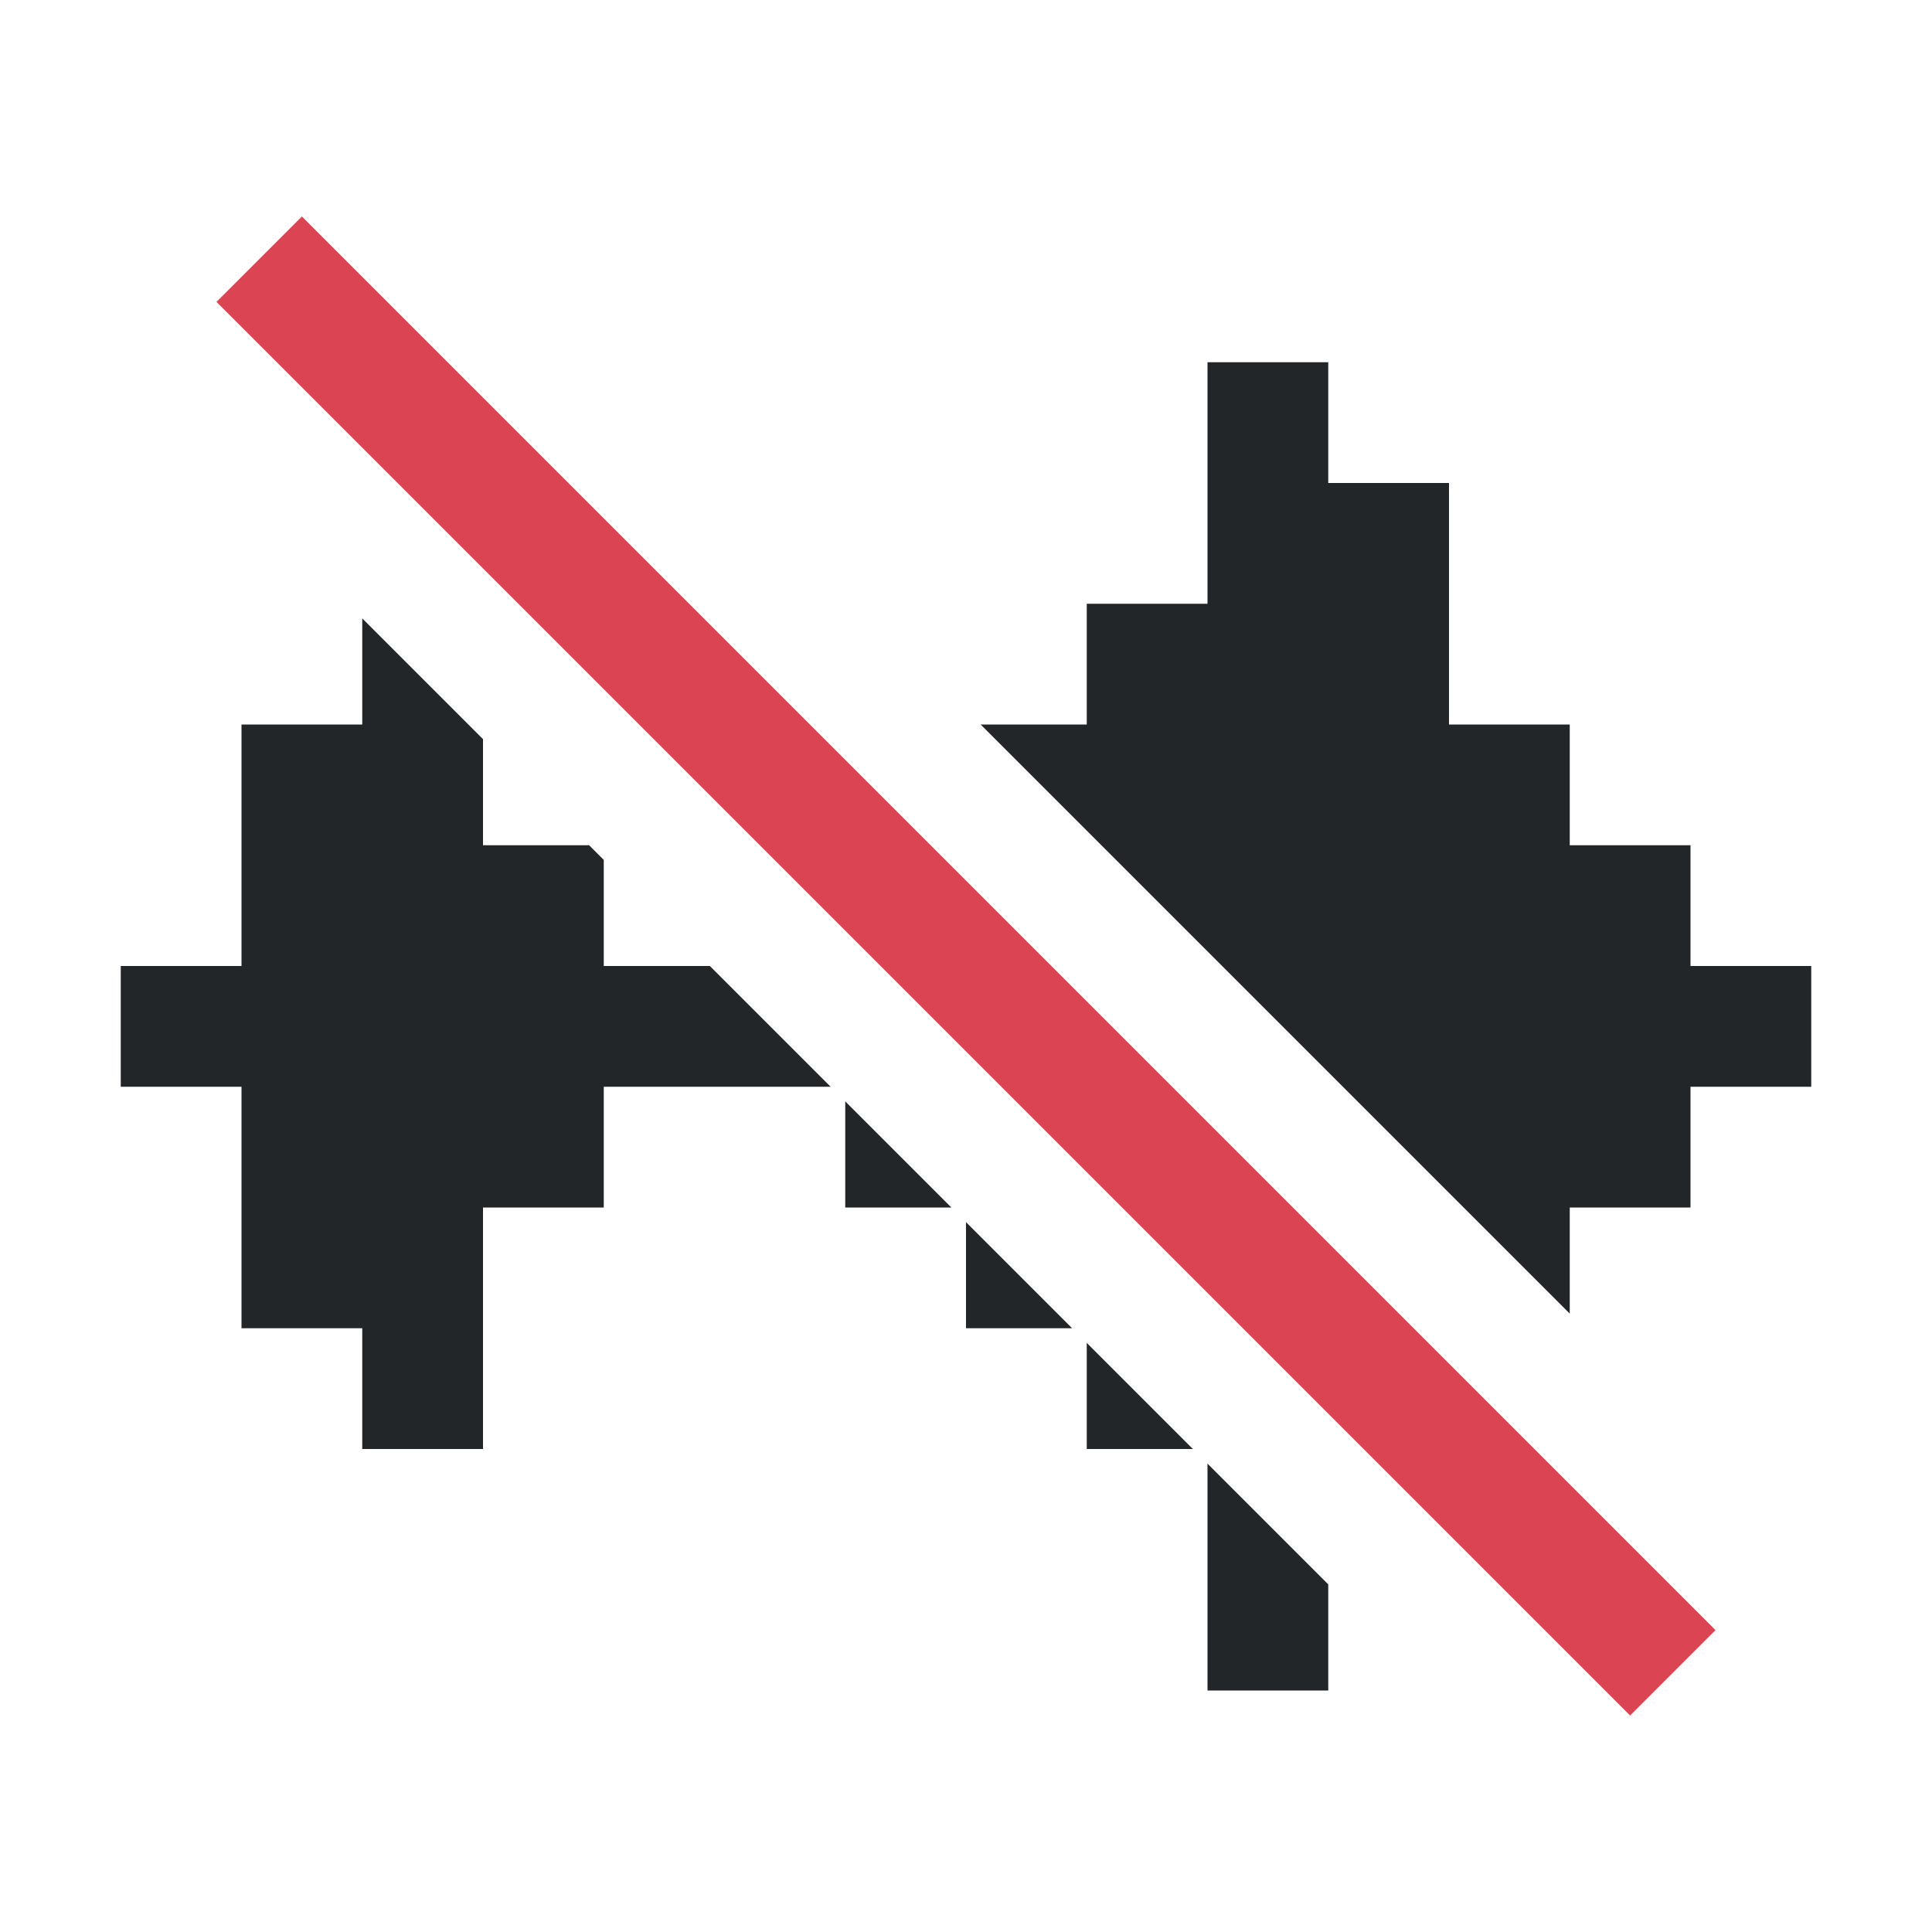
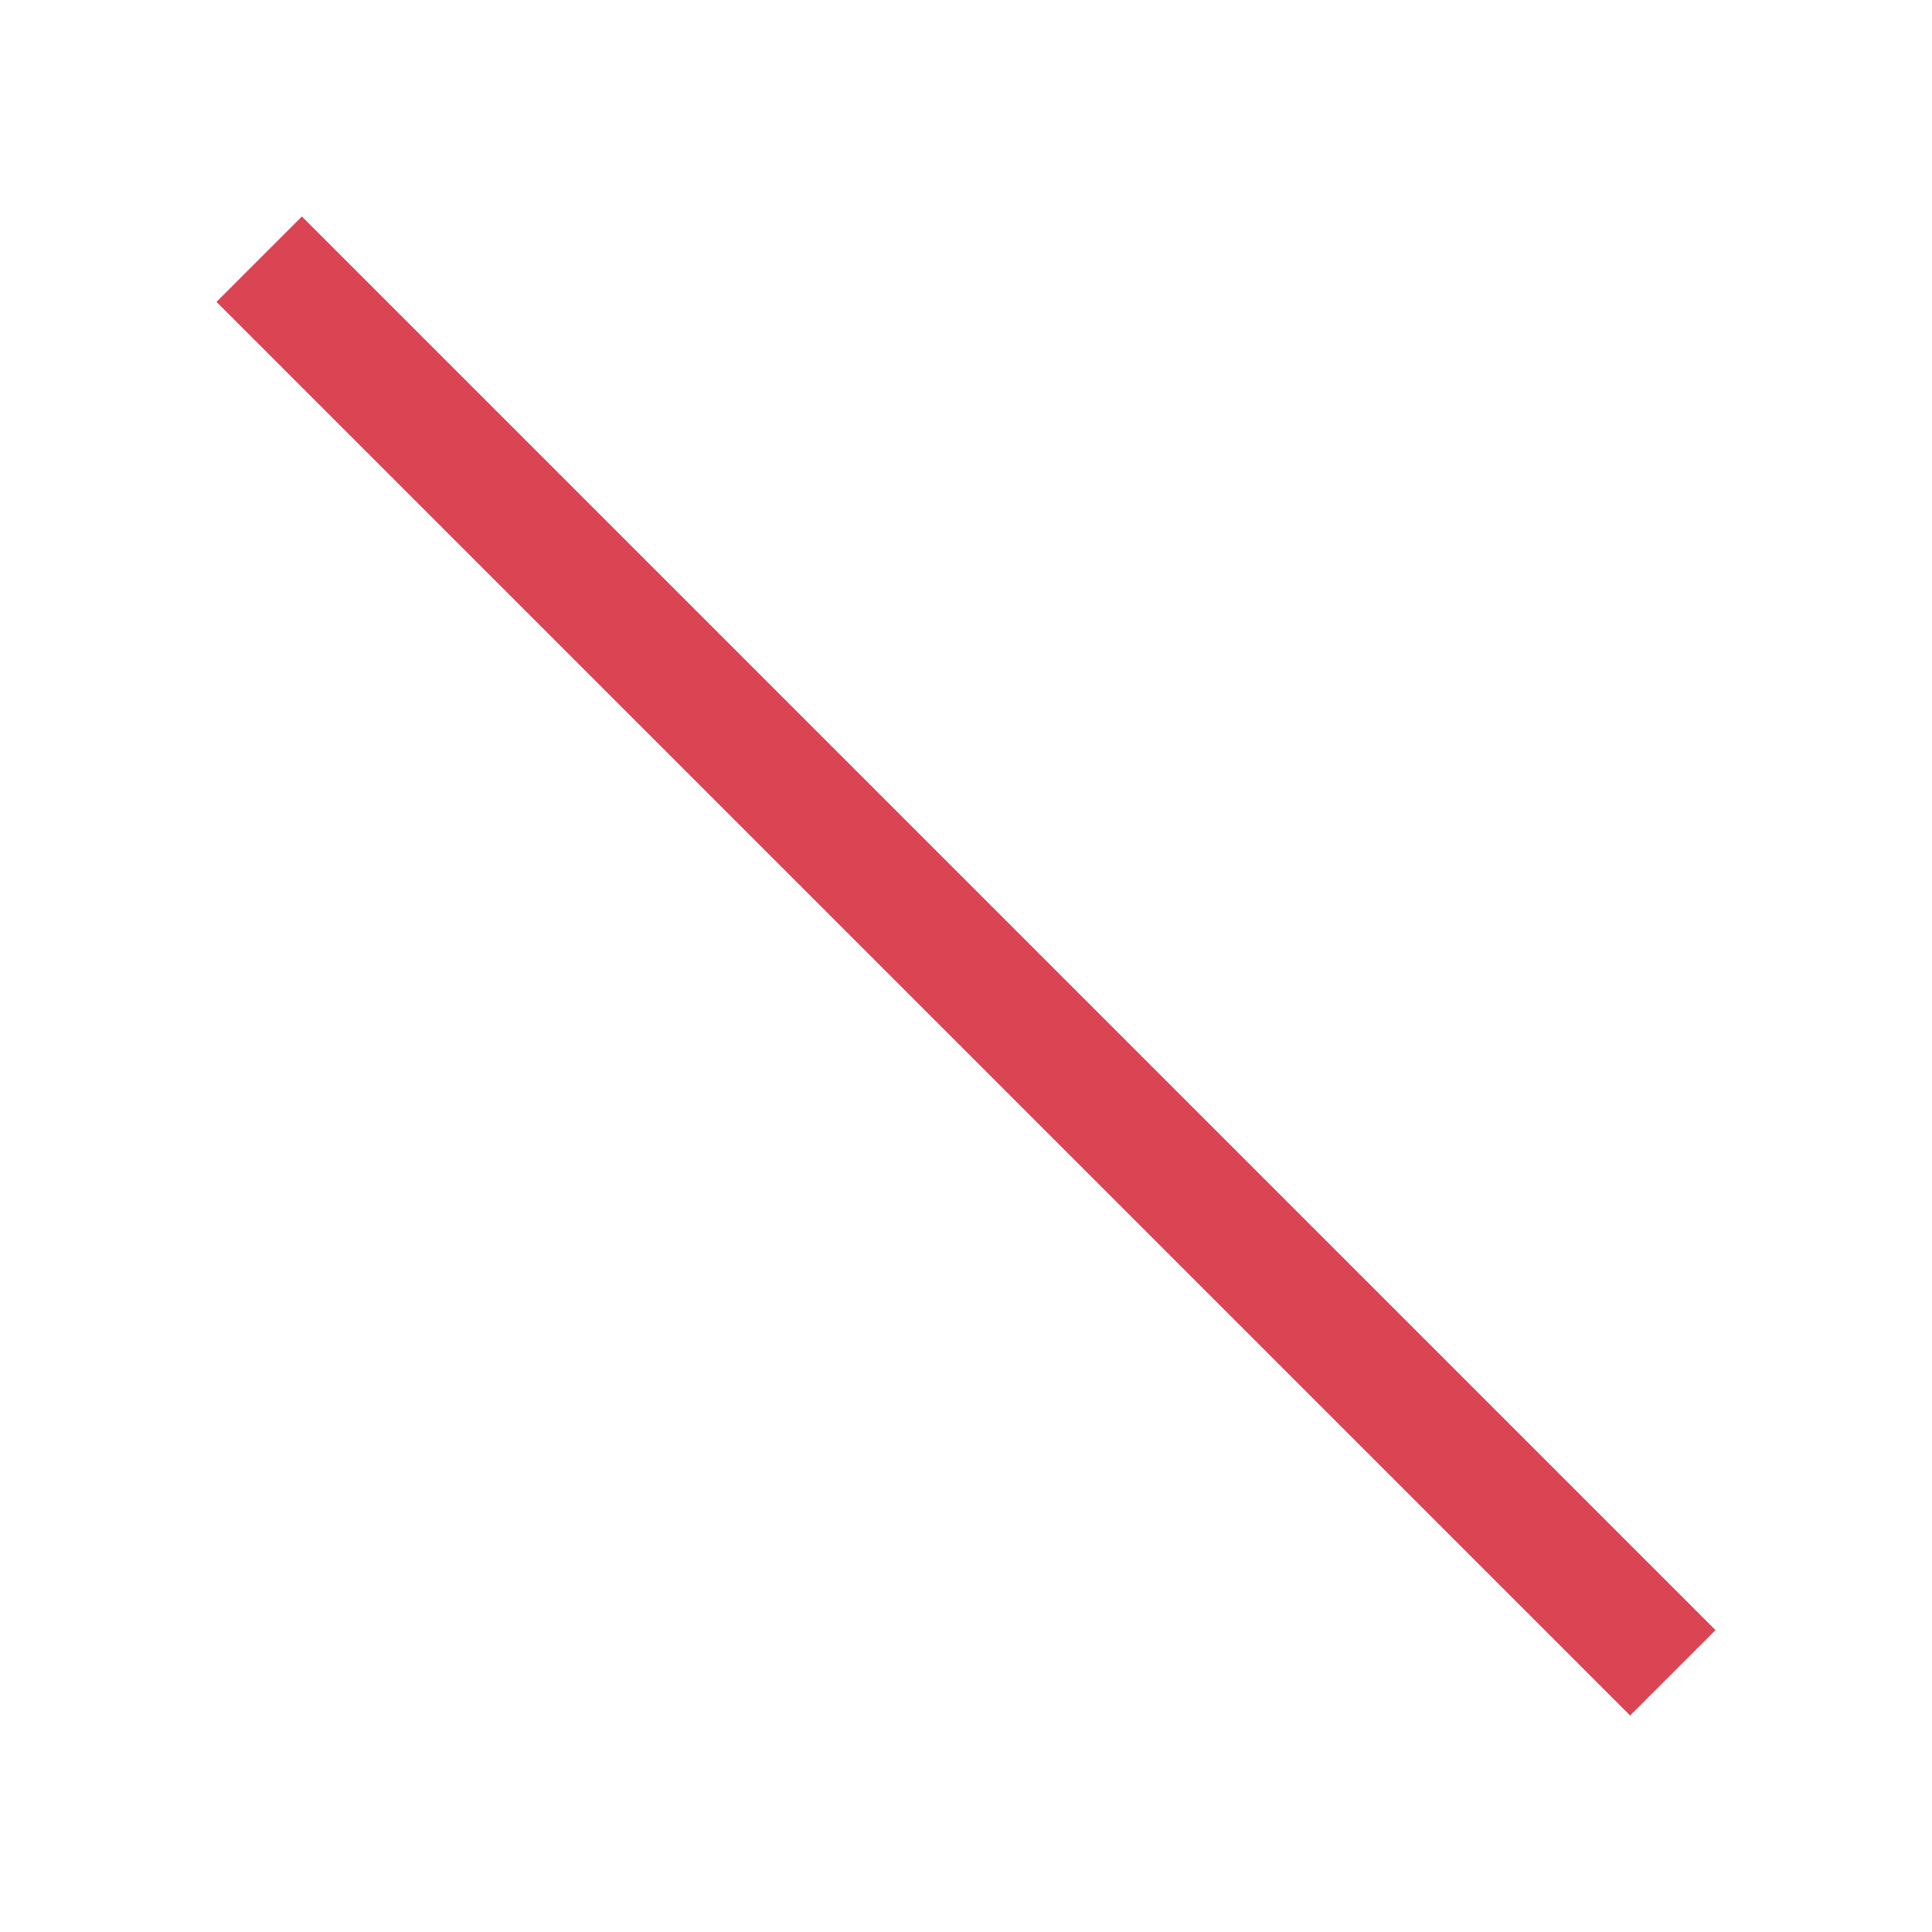
<svg xmlns="http://www.w3.org/2000/svg" version="1.1" viewBox="0 0 16 16">
  <defs>
    <style id="current-color-scheme" type="text/css">.ColorScheme-Text {
        color:#232629;
      }</style>
  </defs>
-   <path class="ColorScheme-Text" d="m10 3v2h-1v1h-0.879l4.879 4.879v-0.879h1v-1h1v-1h-1v-1h-1v-1h-1v-2h-1v-1h-1zm-7 2.121v0.879h-1v2h-1v1h1v2h1v1h1v-2h1v-1h1.879l-1-1h-0.879v-0.879l-0.121-0.121h-0.879v-0.879l-1-1zm4 4v0.879h0.879l-0.879-0.879zm1 1v0.879h0.879l-0.879-0.879zm1 1v0.879h0.879l-0.879-0.879zm1 1v1.879h1v-0.879l-1-1z" fill="currentColor" />
  <path class="ColorScheme-NegativeText" d="m2.5 1.793-0.707 0.707 11.707 11.707 0.707-0.707z" color="#da4453" fill="currentColor" />
</svg>